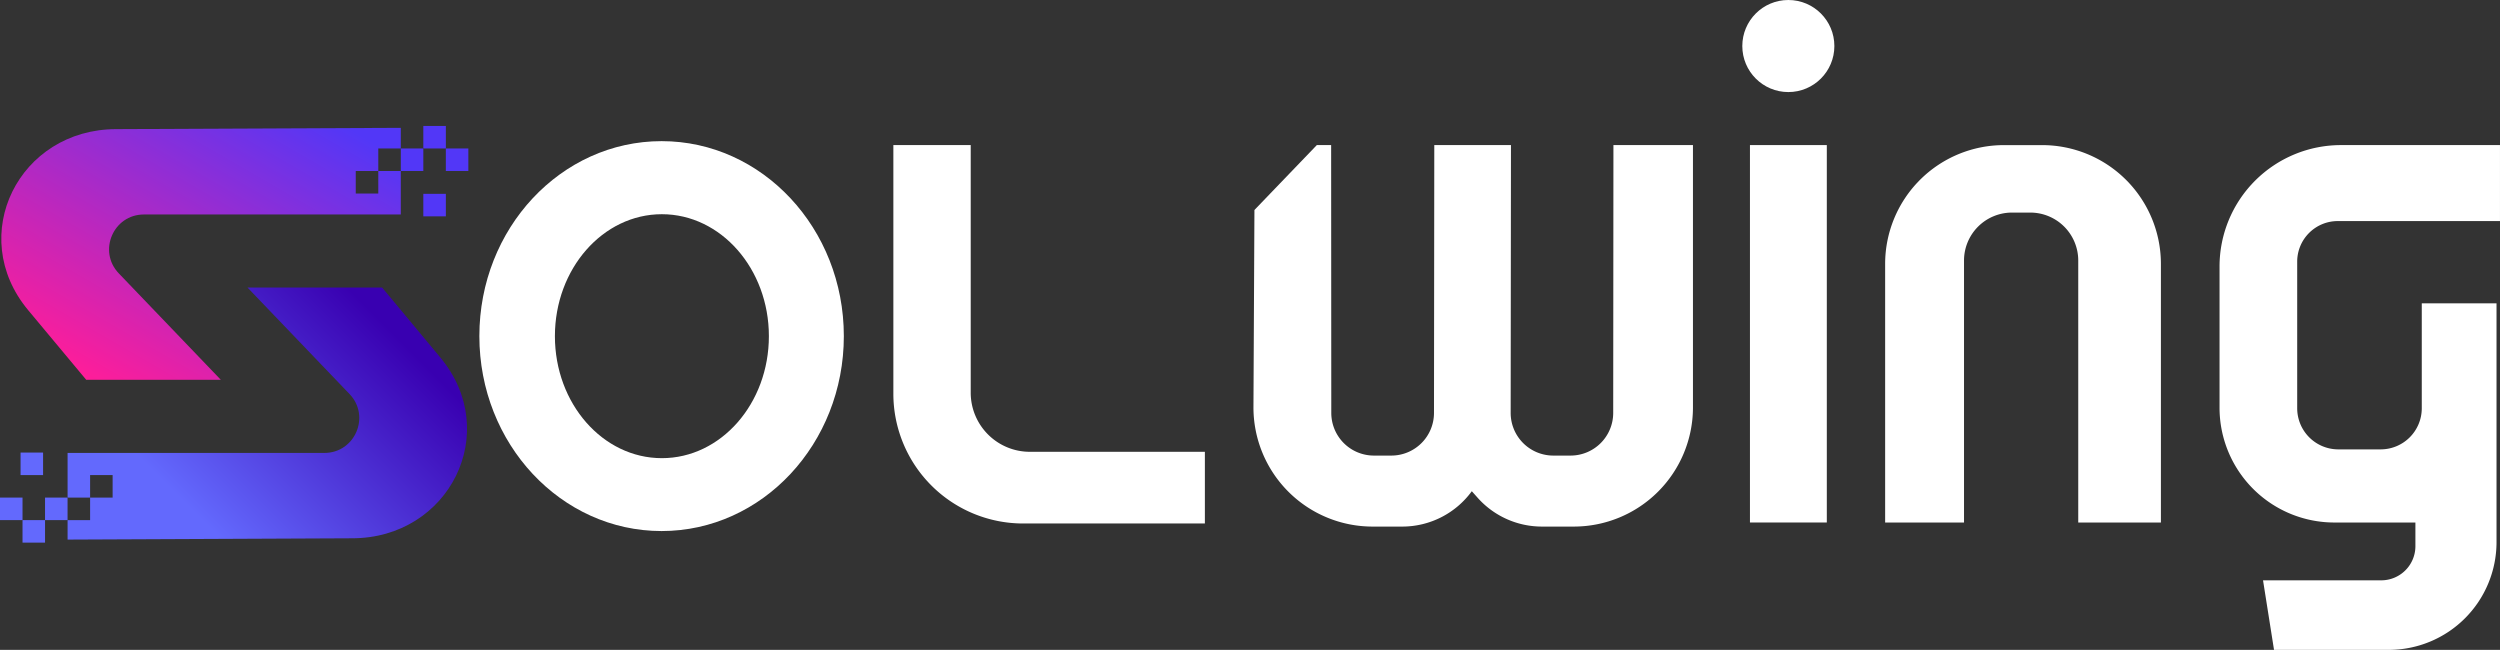
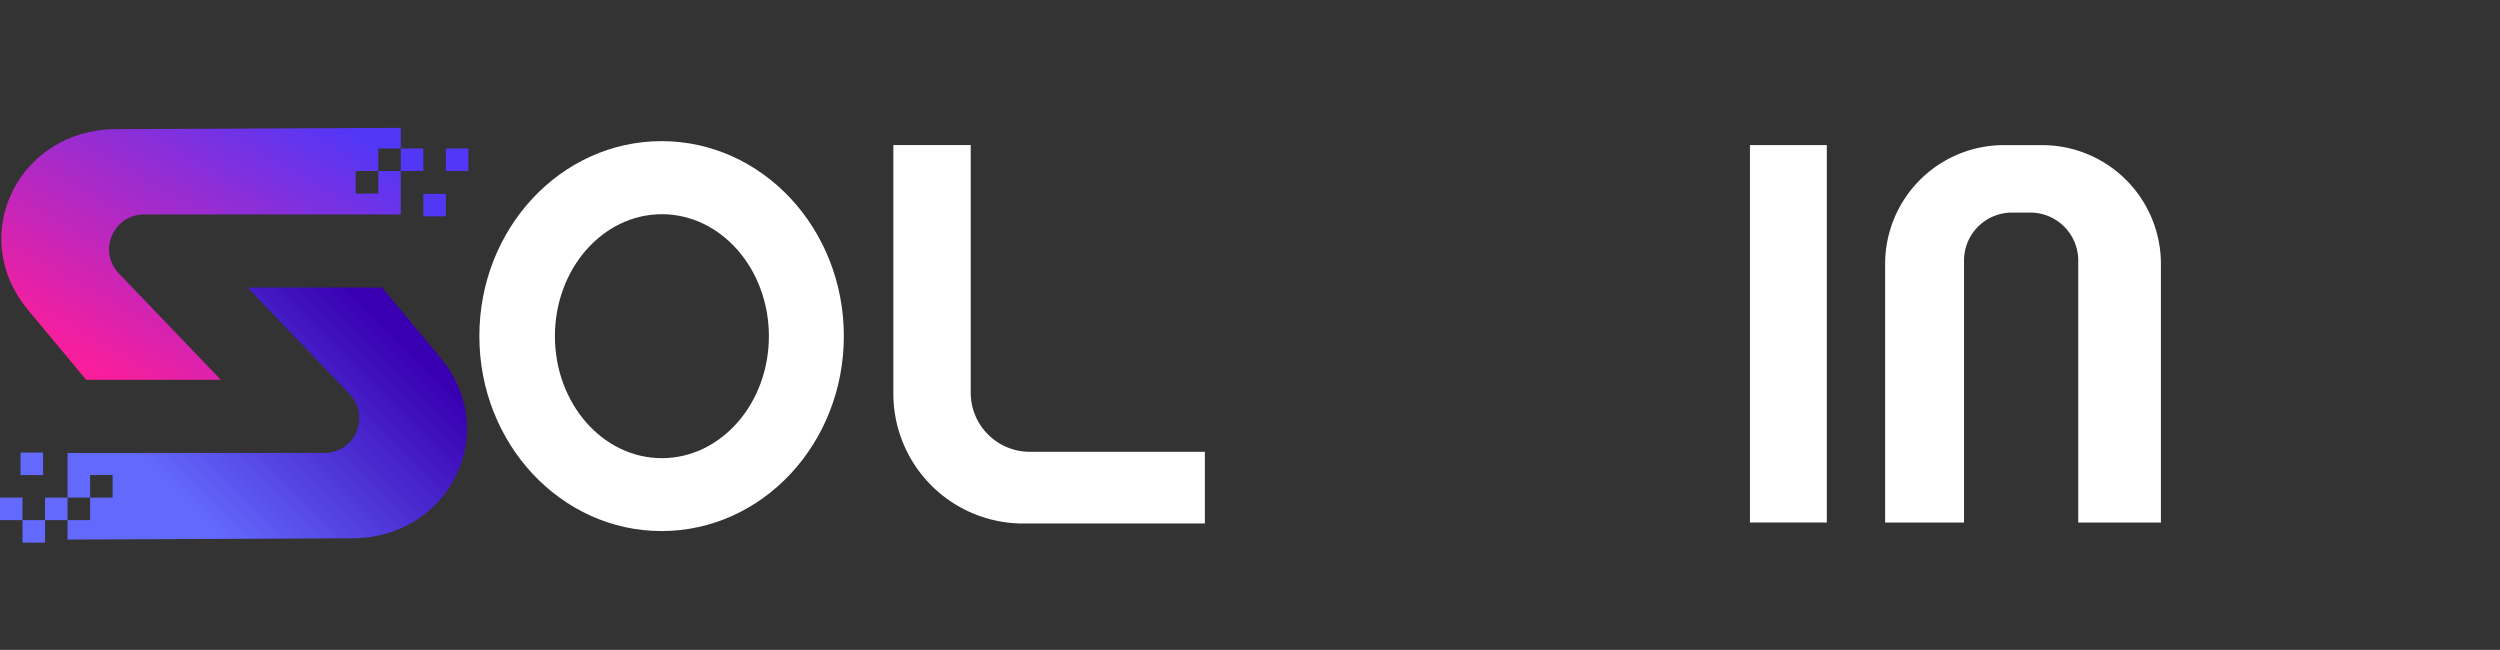
<svg xmlns="http://www.w3.org/2000/svg" id="Layer_1" data-name="Layer 1" viewBox="0 0 1683.03 437.49">
  <rect x="0" y="0" width="1683.03" height="437.49" fill="#333333" stroke="none" />
  <defs>
    <style>.cls-1{fill:#fff;}.cls-2{fill:#5237f7;}.cls-3{fill:#6369fd;}.cls-4{fill:url(#linear-gradient);}.cls-5{fill:url(#linear-gradient-2);}</style>
    <linearGradient id="linear-gradient" x1="-112.93" y1="322.49" x2="40.73" y2="168.83" gradientUnits="userSpaceOnUse">
      <stop offset="0.17" stop-color="#6369fd" />
      <stop offset="1" stop-color="#3900b1" />
    </linearGradient>
    <linearGradient id="linear-gradient-2" x1="-158.29" y1="204.4" x2="-31.89" y2="-14.52" gradientUnits="userSpaceOnUse">
      <stop offset="0" stop-color="#ff1d99" />
      <stop offset="0.93" stop-color="#5237f7" />
    </linearGradient>
  </defs>
  <path class="cls-1" d="M219.9,38.44c-67.76,0-122.69,58.76-122.69,131.25S152.14,300.93,219.9,300.93s122.68-58.76,122.68-131.24S287.66,38.44,219.9,38.44Zm.17,213.42c-39.79,0-72-36.76-72-82.12s32.26-82.11,72-82.11,72.05,36.76,72.05,82.11S259.86,251.86,220.07,251.86Z" transform="translate(225.5 56.58)" />
  <path class="cls-1" d="M375.92,41.1H428V207.76a39.81,39.81,0,0,0,39.81,39.82H585.64v48.26H463.3a87.38,87.38,0,0,1-87.38-87.38Z" transform="translate(225.5 56.58)" />
-   <path class="cls-1" d="M914.22,41.1V217.69A80.23,80.23,0,0,1,834,297.92H812.54a57.93,57.93,0,0,1-43.2-19.32l-4-4.49h0a57.93,57.93,0,0,1-46.83,23.81H698.58a80.23,80.23,0,0,1-80.24-80.65L619,84.79,661,41.1h9.64l.1,180.32a28.71,28.71,0,0,0,28.72,28.7h11.7a28.72,28.72,0,0,0,28.72-28.69l.2-180.33h51.62l-.2,180.27a28.72,28.72,0,0,0,28.72,28.75h11.59a28.72,28.72,0,0,0,28.72-28.69l.15-180.33h53.53" transform="translate(225.5 56.58)" />
  <rect class="cls-1" x="1178.09" y="97.67" width="51.74" height="254.08" />
-   <circle class="cls-1" cx="1203.93" cy="30.99" r="30.99" />
  <path class="cls-1" d="M1043.6,295.18V121.11a80,80,0,0,1,80-80h25.65a80,80,0,0,1,80,80V295.18h-55.65V118.82a32.29,32.29,0,0,0-32.29-32.29H1129a32.3,32.3,0,0,0-32.3,32.29V295.18Z" transform="translate(225.5 56.58)" />
-   <path class="cls-1" d="M1457.52,41.1V92.25H1348.3A27.31,27.31,0,0,0,1321,119.56v98.69a27.7,27.7,0,0,0,27.7,27.7h28.48a27.7,27.7,0,0,0,27.69-27.7V147.64h50.32V308.36a72.56,72.56,0,0,1-72.55,72.56h-77.24L1298,334.1h79.58a23,23,0,0,0,23-23V295.18H1346a77.28,77.28,0,0,1-77.28-77.28V122.85a81.75,81.75,0,0,1,81.75-81.75Z" transform="translate(225.5 56.58)" />
  <rect class="cls-2" x="269.83" y="99.95" width="15.16" height="15.16" />
  <rect class="cls-3" x="13.84" y="304.67" width="15.16" height="15.16" />
  <path class="cls-4" d="M70.85,184,31.74,137H-58.88L9.81,208.68c14.28,14.91,3.72,39.66-16.93,39.66H-180v30.07h15.16V263.25h15.16v15.16h-15.16v15.15H-180v13.12l191.51-.88C77,305.8,112.81,234.29,70.85,184Z" transform="translate(225.5 56.58)" />
  <rect class="cls-3" x="30.32" y="334.98" width="15.16" height="15.16" />
  <rect class="cls-3" x="15.16" y="350.14" width="15.16" height="15.16" />
  <rect class="cls-3" y="334.98" width="15.16" height="15.16" />
  <path class="cls-5" d="M-128.59,87.81H44.32V29.48l-191.51.87c-65.53,0-101.33,71.52-59.36,121.86l39.1,46.9h90.62l-68.68-71.64C-159.8,112.57-149.24,87.81-128.59,87.81ZM14,58.53H29.17V43.38H44.32V58.53H29.17V73.69H14Z" transform="translate(225.5 56.58)" />
-   <rect class="cls-2" x="284.99" y="84.79" width="15.16" height="15.16" />
  <rect class="cls-2" x="300.14" y="99.95" width="15.16" height="15.16" />
  <rect class="cls-2" x="284.99" y="130.49" width="15.16" height="15.16" />
</svg>